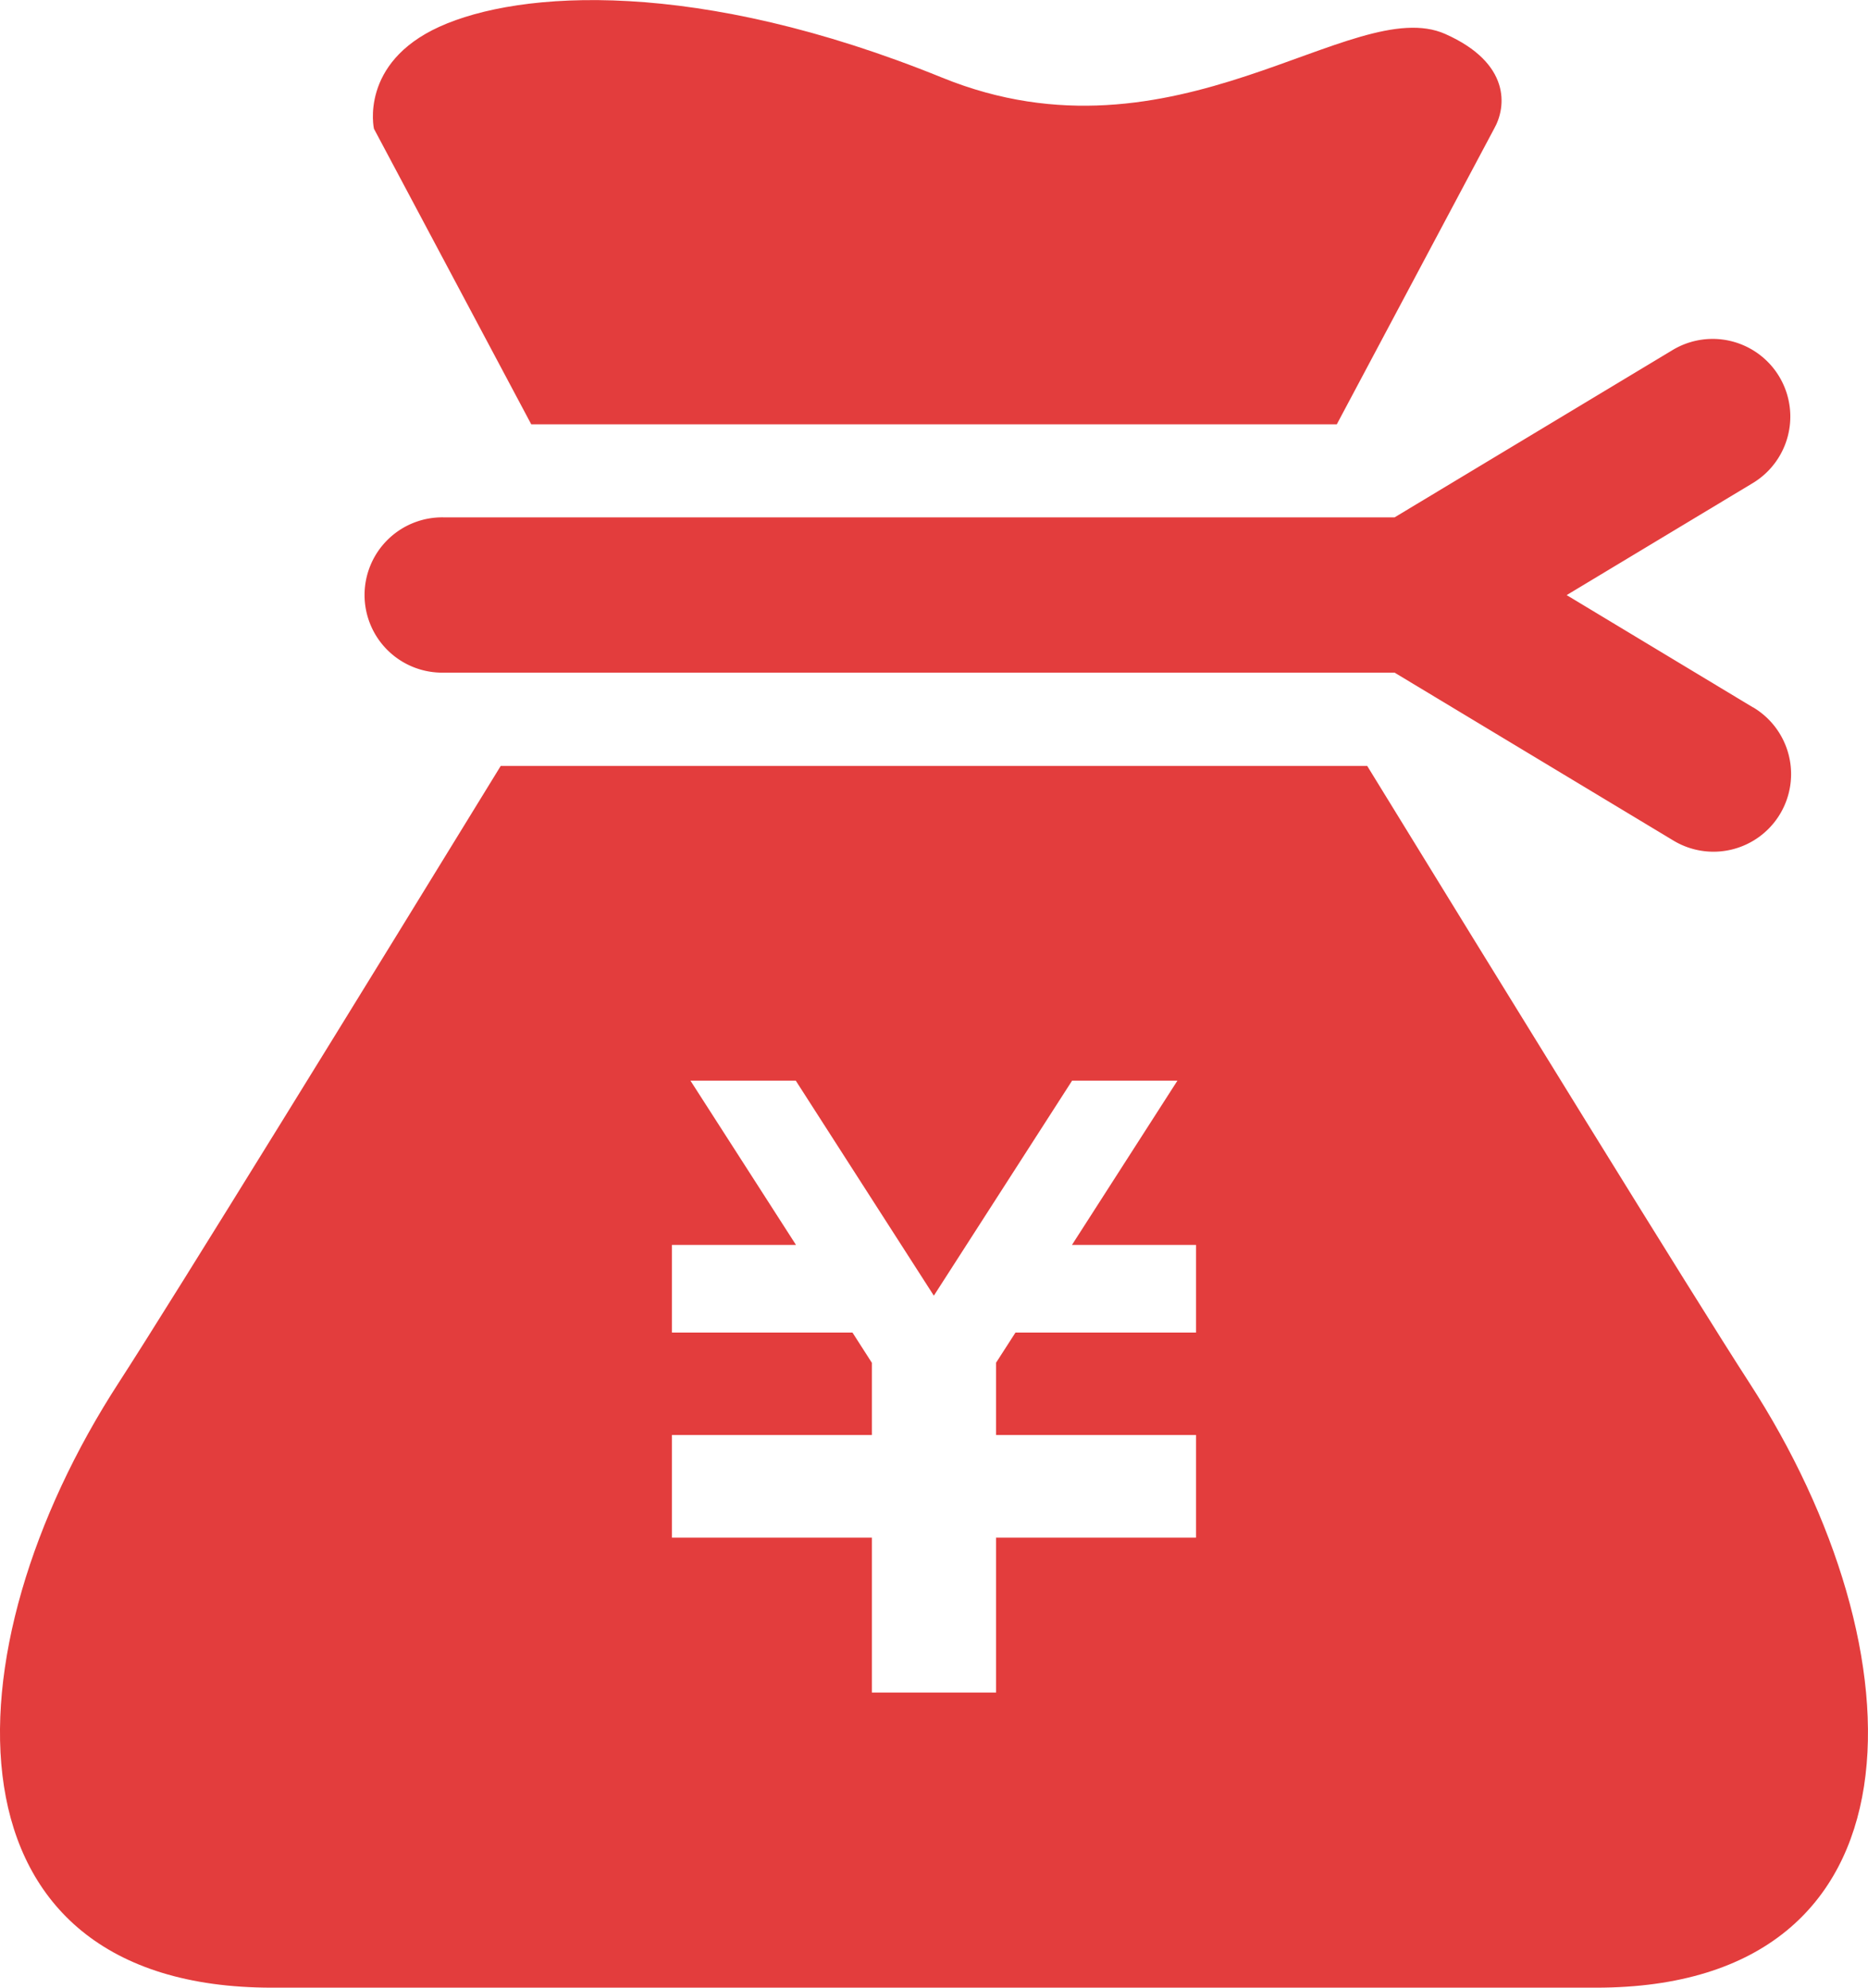
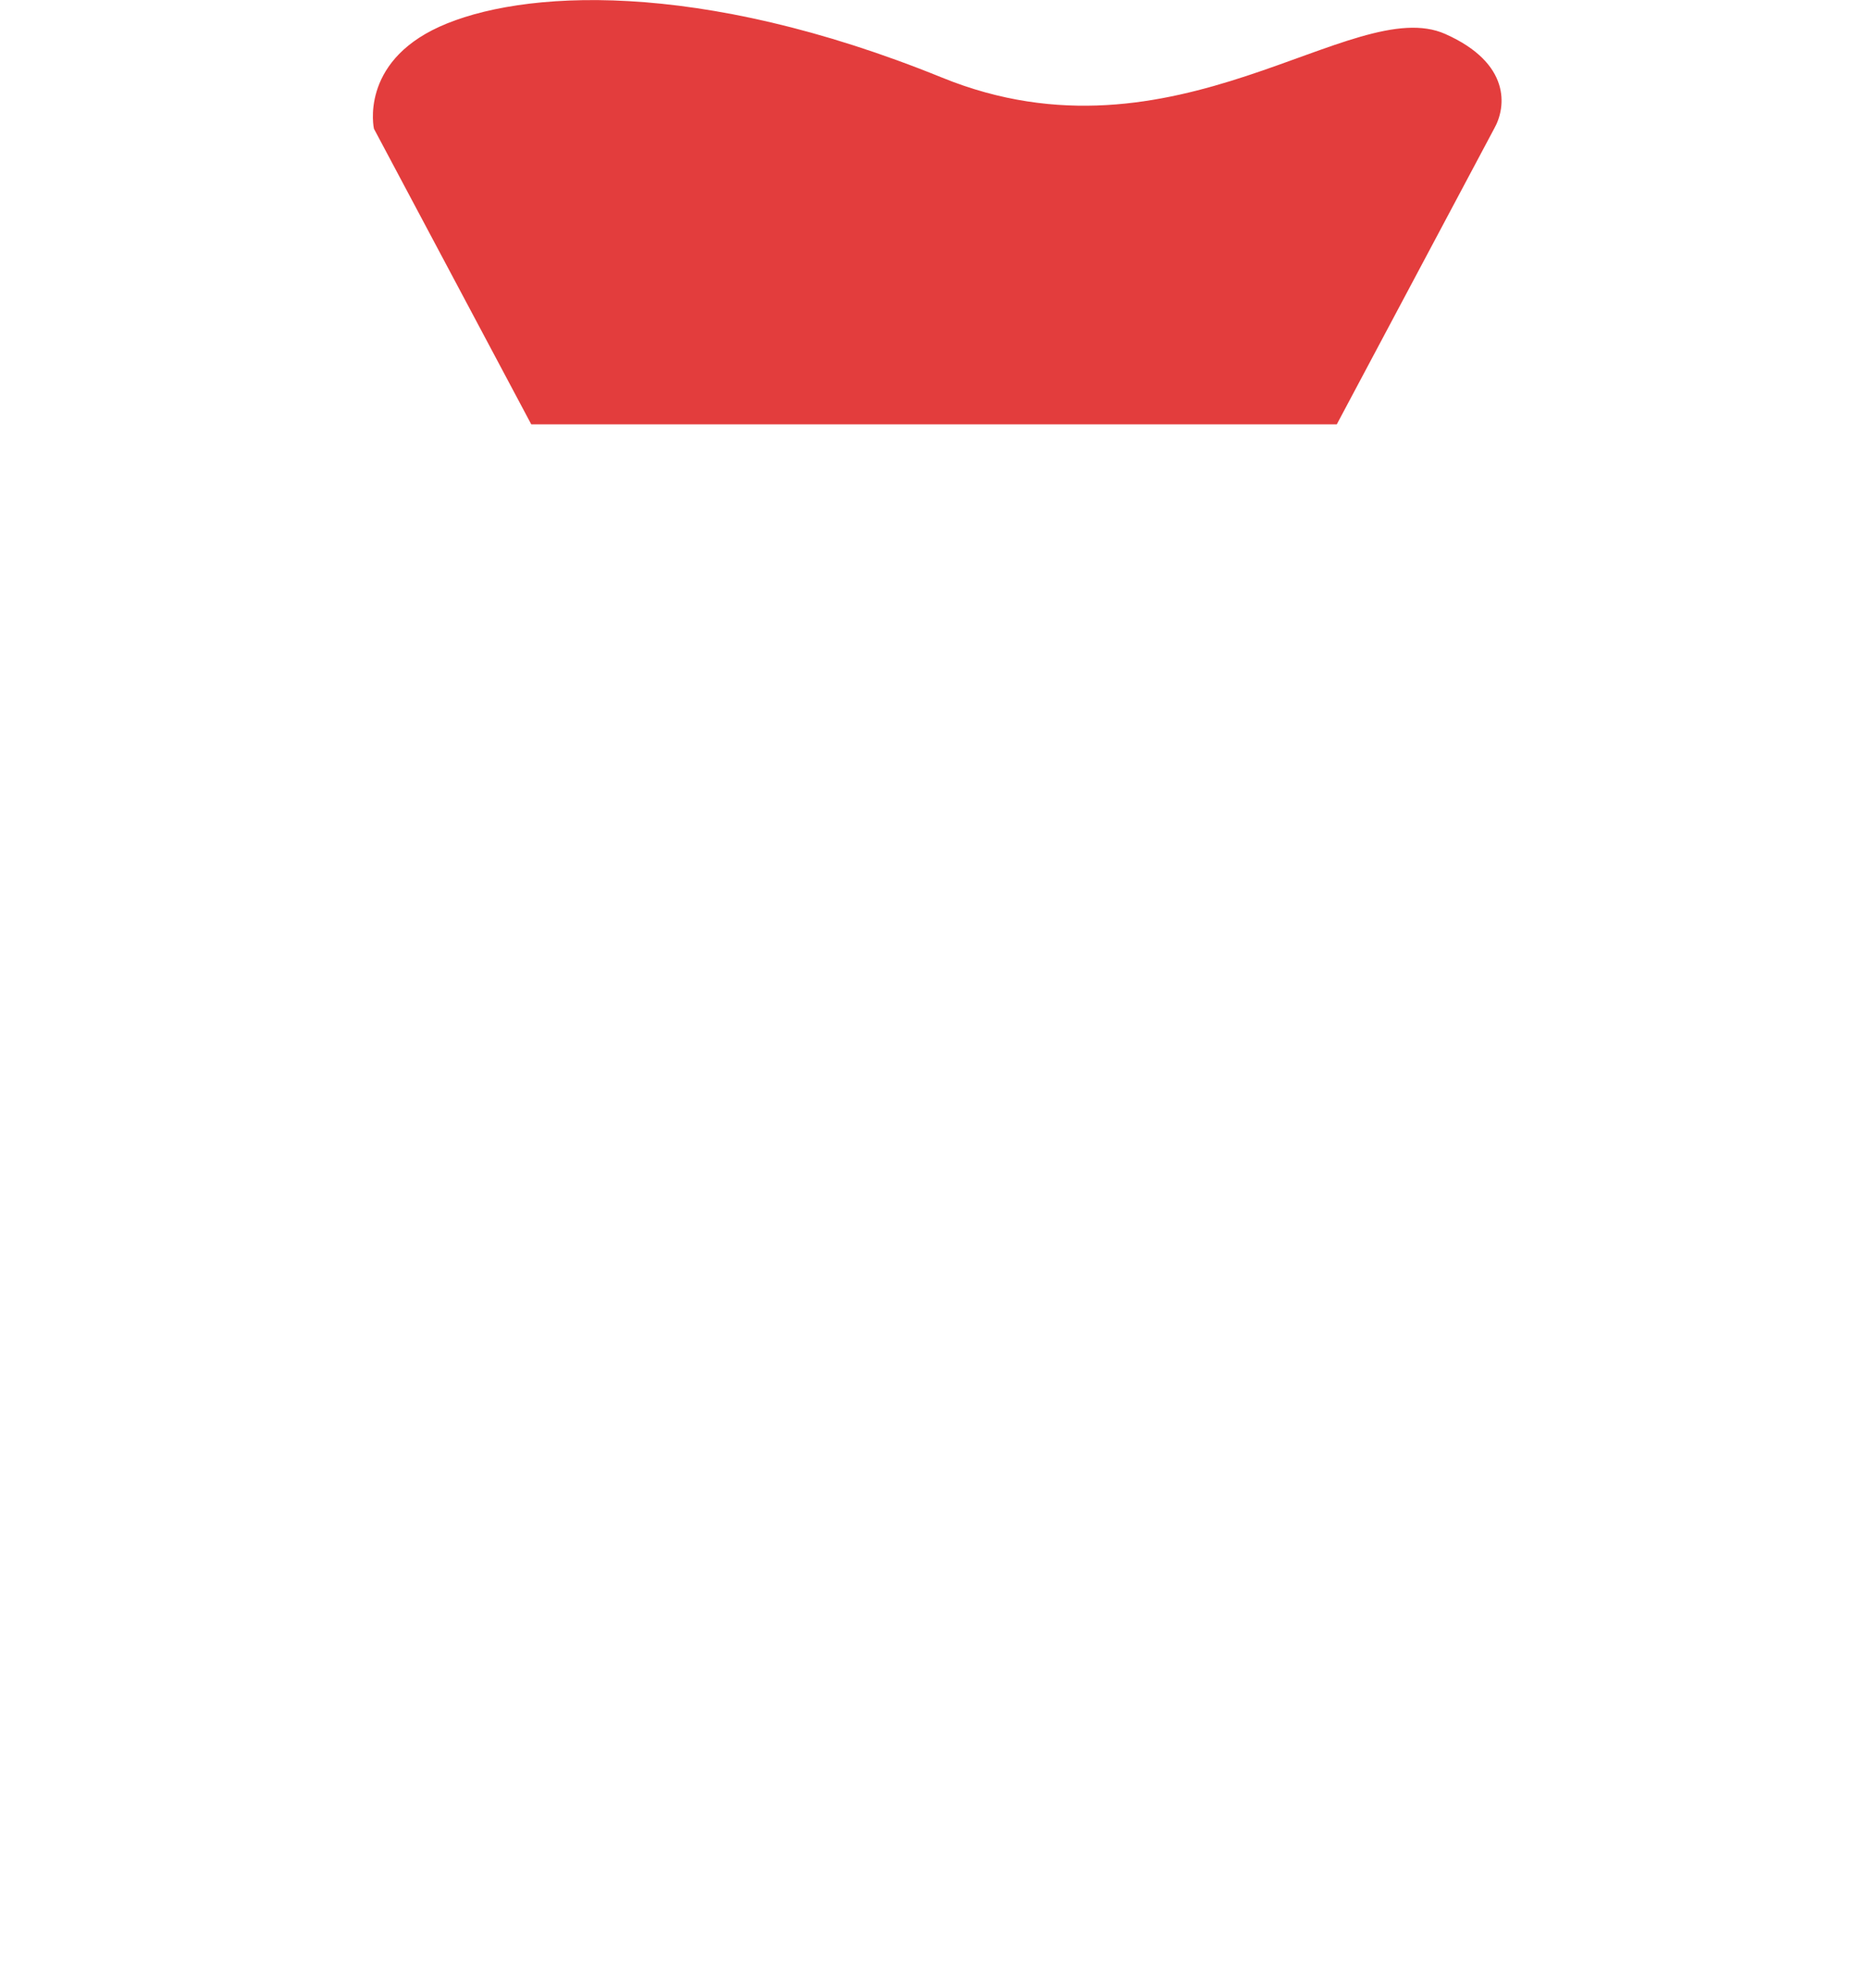
<svg xmlns="http://www.w3.org/2000/svg" width="79.813" height="84.907" viewBox="0 0 79.813 84.907">
  <g id="toha_icon01" transform="translate(-15.362 -0.001)">
    <path id="パス_24004" data-name="パス 24004" d="M118.188,18.126h34.419L159.328,5.5c.531-.933.718-2.8-2.086-4.047-3.964-1.762-11.523,5.918-21.489,1.868-10.489-4.263-18.06-3.734-21.486-2.179s-2.8,4.358-2.8,4.358Z" transform="translate(-80.128)" fill="#e33d3d" />
-     <path id="パス_24005" data-name="パス 24005" d="M168.9,103.015l-7.957-4.794,7.957-4.788a3.318,3.318,0,0,0-3.423-5.685L153.591,94.9H112.956a3.317,3.317,0,1,0,0,6.633h40.635l11.886,7.157a3.316,3.316,0,1,0,3.423-5.68Z" transform="translate(-78.643 -72.799)" fill="#e33d3d" />
-     <path id="パス_24006" data-name="パス 24006" d="M90.1,223.638c-2.306-3.555-10.816-17.376-16.322-26.342H36.756c-5.5,8.966-14.013,22.787-16.319,26.342-7.476,11.52-7.786,25.847,6.54,25.847H83.561C97.885,249.485,97.574,235.158,90.1,223.638ZM66.464,221.5H58.75l-.829,1.288v3.089h8.543v4.384H57.921v6.618H52.614v-6.618H44.071v-4.384h8.543v-3.084l-.829-1.293H44.071v-3.744h5.3l-4.509-7.017h4.5l5.9,9.186,5.908-9.186h4.5l-4.506,7.017h5.3V221.5Z" transform="translate(0 -164.577)" fill="#e33d3d" />
  </g>
</svg>